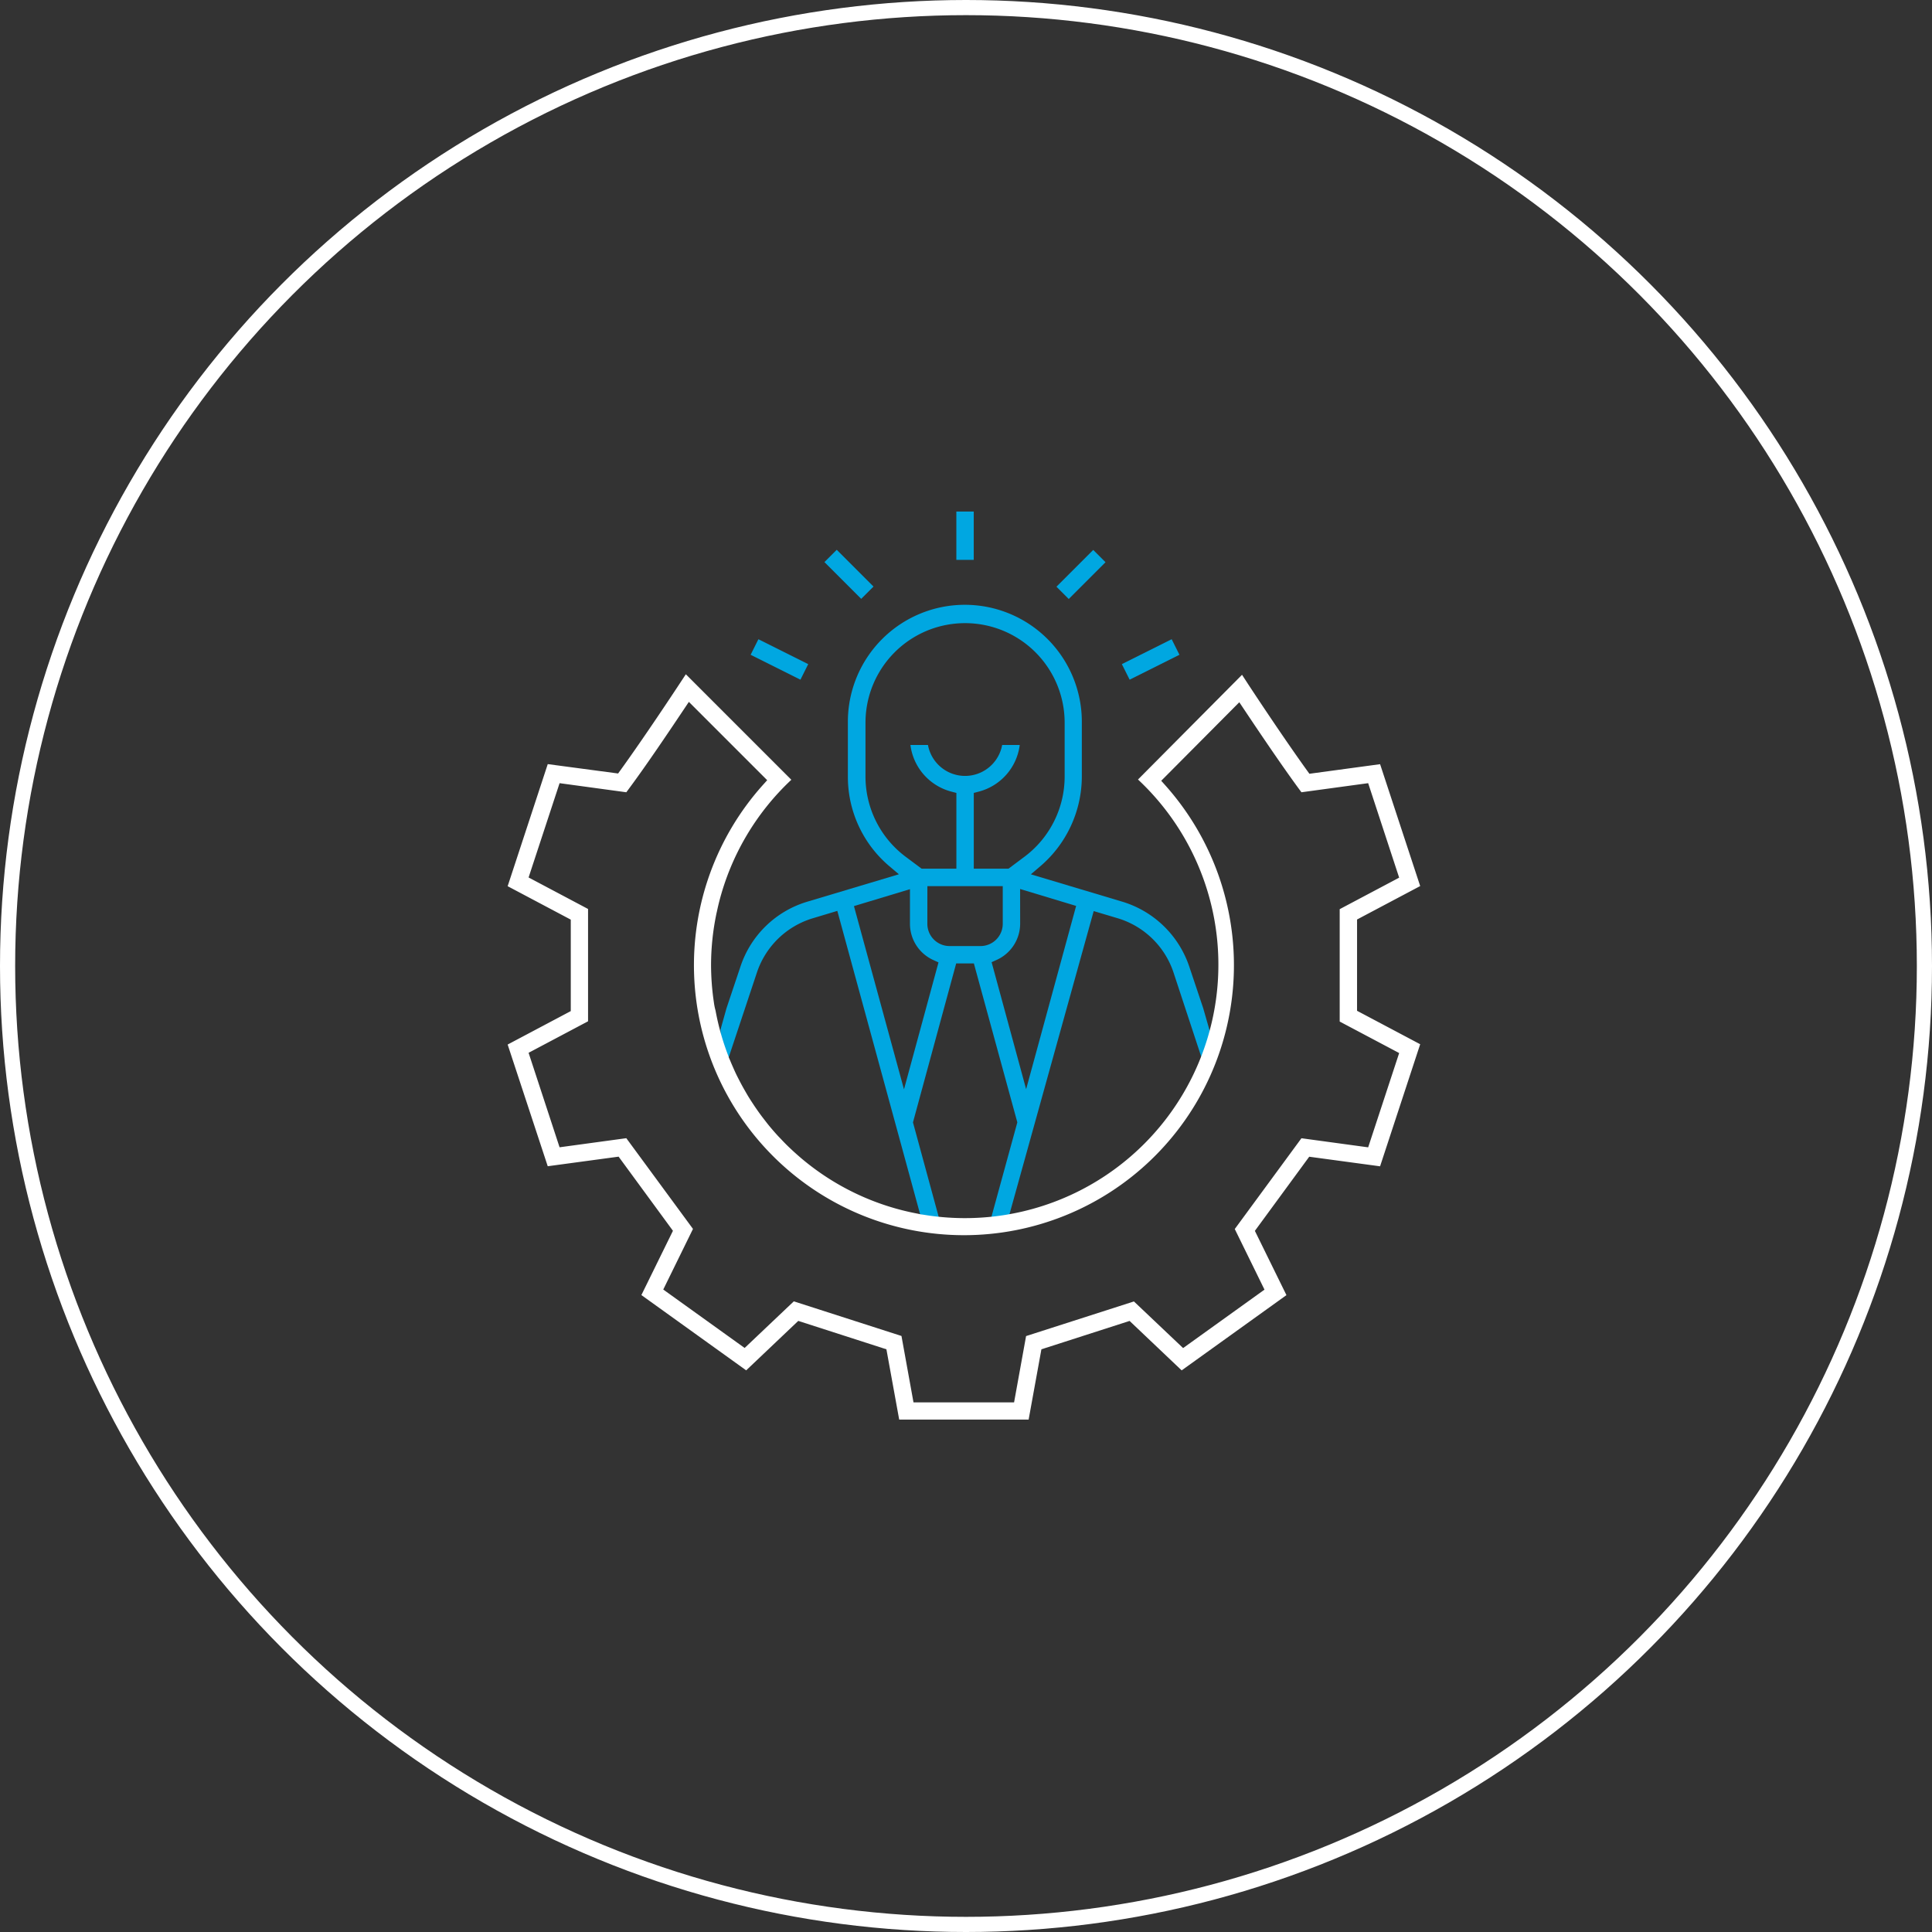
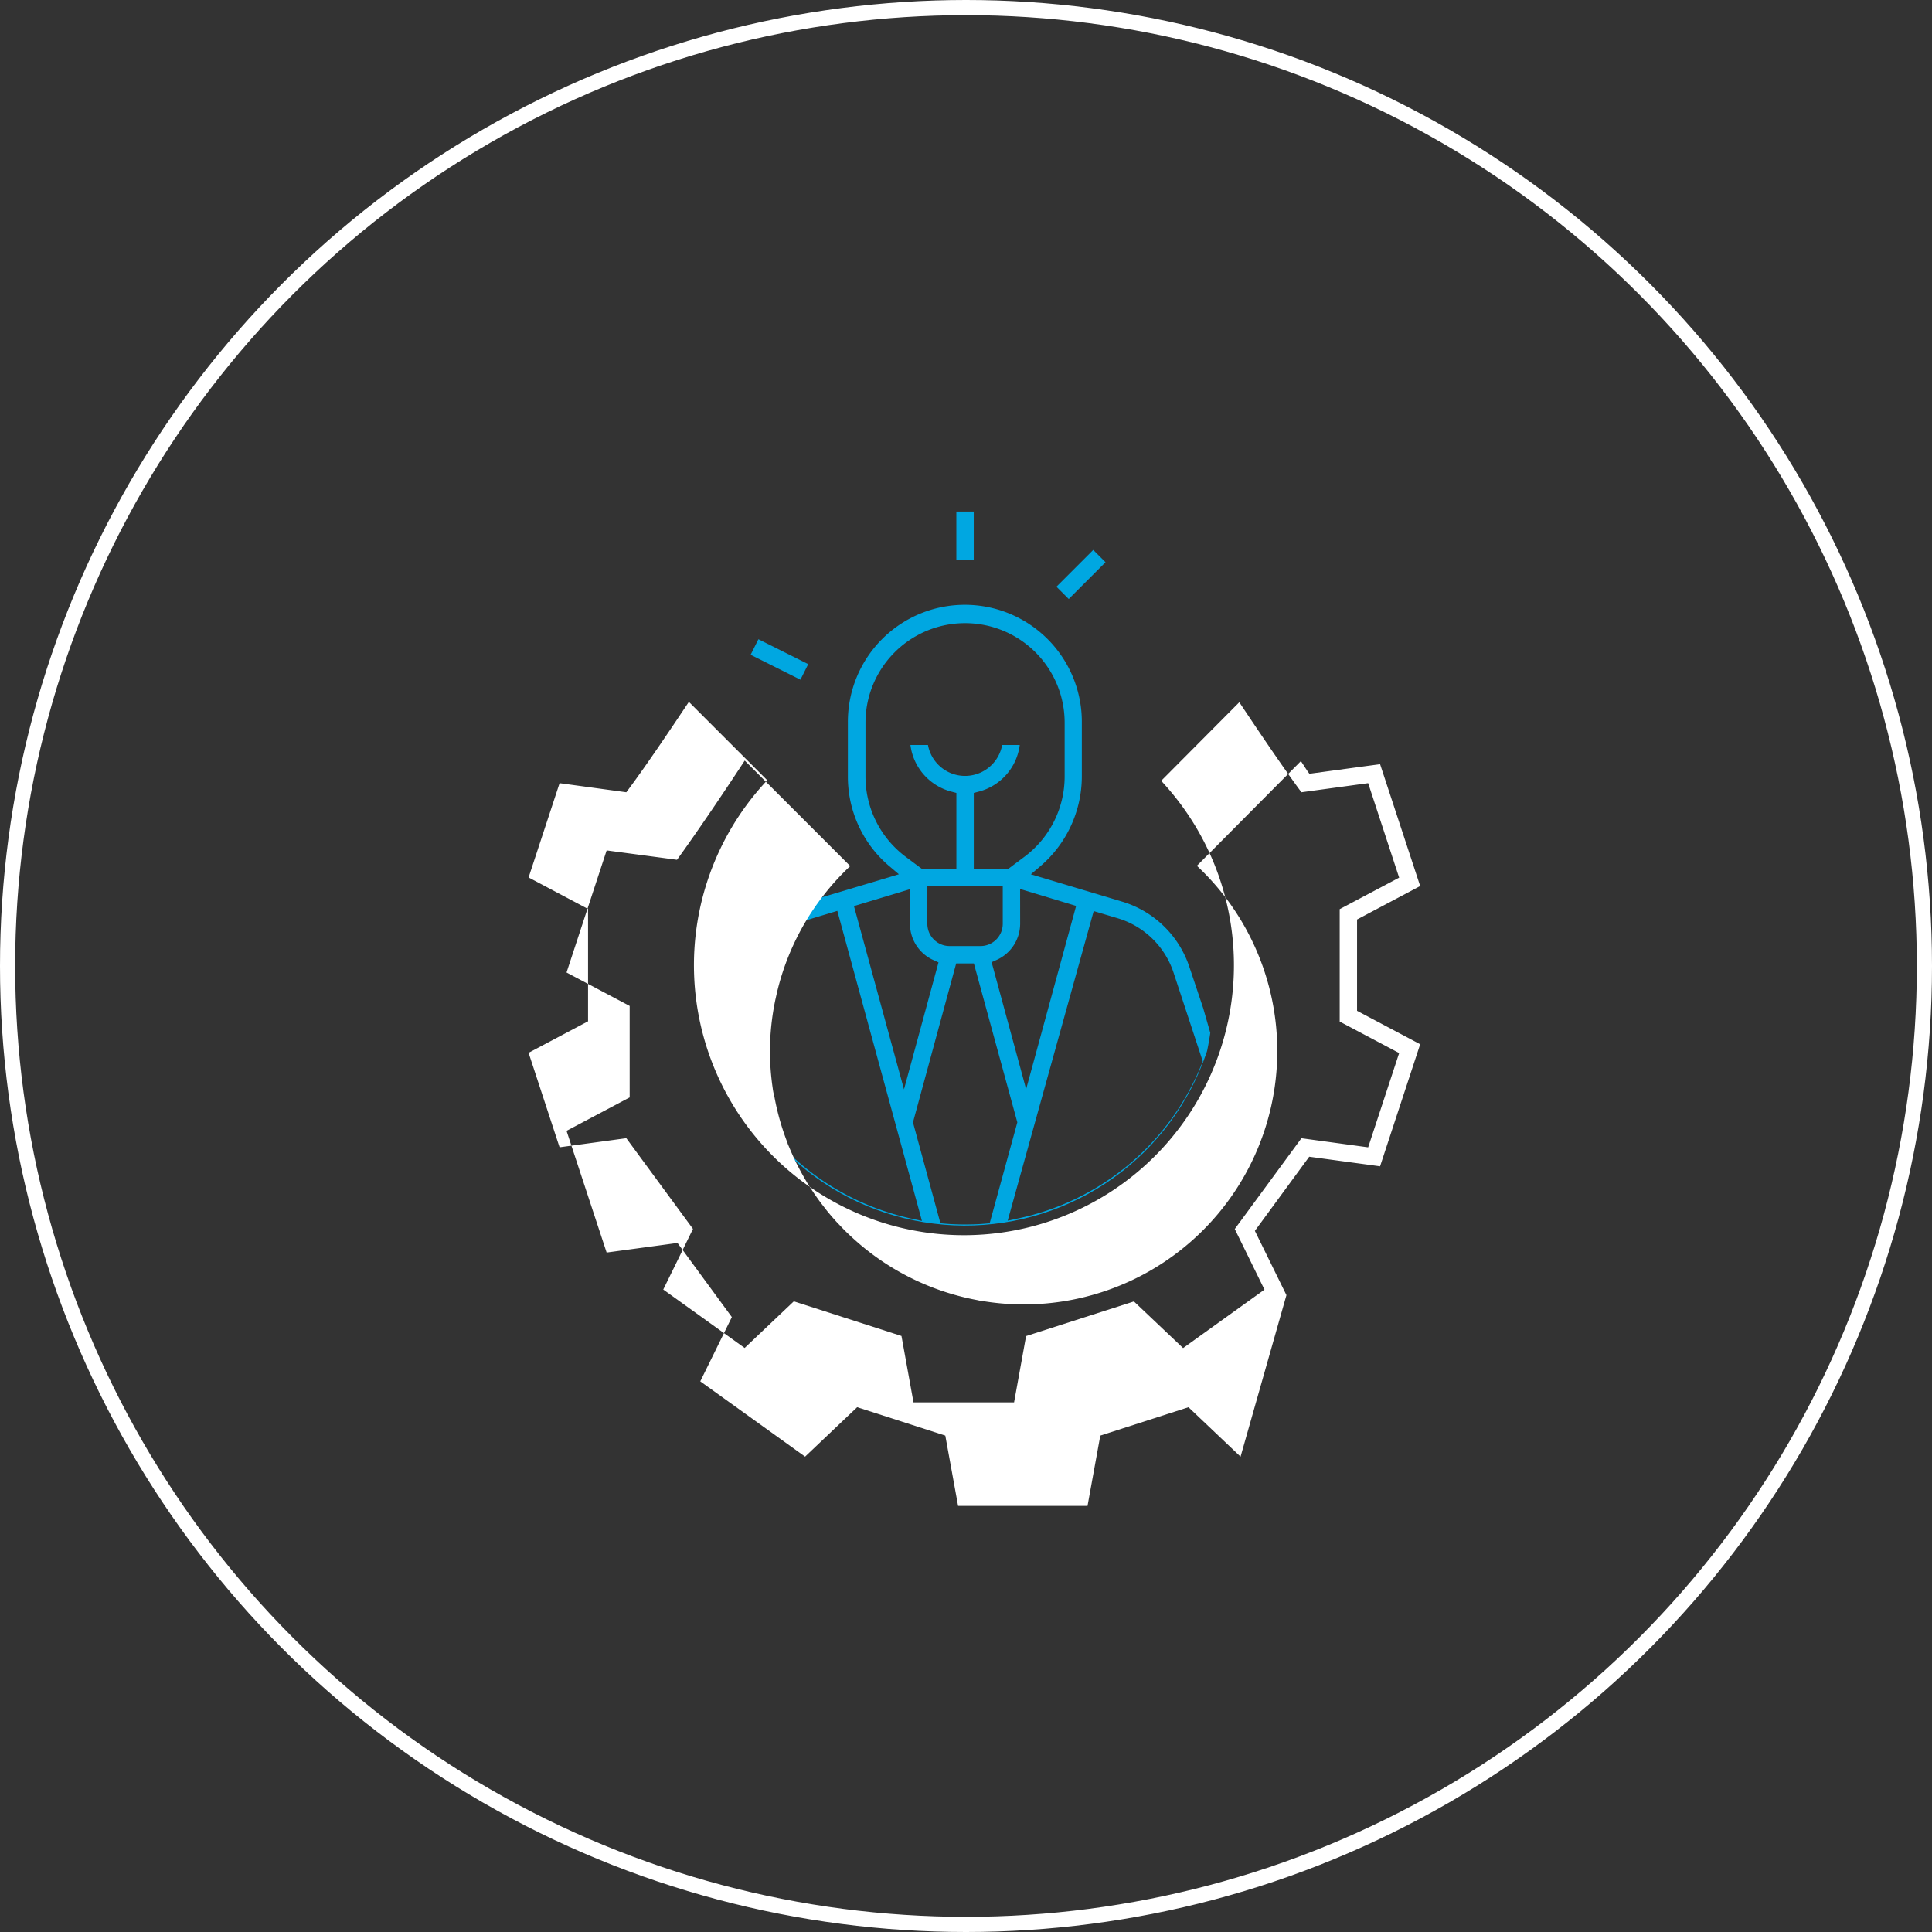
<svg xmlns="http://www.w3.org/2000/svg" width="255" height="255" viewBox="0 0 255 255">
  <rect x="0" y="0" width="255" height="255" fill="#333333" stroke="none" />
  <defs>
    <clipPath id="clip-path">
      <path id="Path_28270" data-name="Path 28270" d="M1116.244,1174.352l1.514-5.406,7.779-7.456,3.89-17.829-39.224-7.78-11.67,1.945-12.642,9.076-1.3,11.022,2.917,7.131,8.423,7.521a33.673,33.673,0,1,0,40.309,1.775Z" transform="translate(-1061.231 -1135.882)" fill="#00a7e1" />
    </clipPath>
  </defs>
  <g id="Group_1414" data-name="Group 1414" transform="translate(-1385 -215)">
    <g id="Group_1067" data-name="Group 1067" transform="translate(417.471 -857.312)">
      <g id="Group_1066" data-name="Group 1066" transform="translate(1061.231 1135.882)" clip-path="url(#clip-path)">
        <path id="Path_27921" data-name="Path 27921" d="M1117.851,1175.765m.914,51.256a35.86,35.86,0,0,1-50.63-2.9,26.656,26.656,0,0,1-5.515-16.024l.787-2.806,1.838-5.487a13.307,13.307,0,0,1,8.85-8.589l12.068-3.611-1.257-1.065a15.436,15.436,0,0,1-5.477-11.8V1167.6a15.44,15.44,0,1,1,30.879,0v7.144a15.612,15.612,0,0,1-5.48,11.8l-1.248,1.065,12.06,3.609a13.412,13.412,0,0,1,8.855,8.589l1.838,5.486.929,3.238S1125.575,1221.743,1118.765,1227.021Zm-30.744-6.671,3.623,13.313.618.056c.795.073,1.631.106,2.633.106s1.839-.033,2.633-.106l.617-.056,3.65-13.316-5.736-20.977h-2.335Zm12.5,12.974,1.443-.311a33.624,33.624,0,0,0,24.185-20.418l.122-.3-3.855-11.707a11.142,11.142,0,0,0-7.325-7.166l-3.216-.96Zm-25.736-39.91a11.166,11.166,0,0,0-7.353,7.131l-3.88,11.665.119.3a33.64,33.64,0,0,0,24.091,20.528l1.443.319-11.169-40.921Zm5.445-1.61,6.605,24.188,4.555-16.759-.692-.314a5.252,5.252,0,0,1-3.074-4.776v-4.572Zm21.937,2.314a5.256,5.256,0,0,1-3.074,4.776l-.692.314,4.555,16.759,6.6-24.187-7.394-2.232Zm-12.249.025a2.938,2.938,0,0,0,2.935,2.935h4.083a2.939,2.939,0,0,0,2.935-2.935v-4.976h-9.948Zm12.195-23.606a7.309,7.309,0,0,1-5.4,6.154l-.666.175v10h4.583l2.151-1.61a13.227,13.227,0,0,0,5.259-10.515V1167.6a13.143,13.143,0,1,0-26.286,0v7.144a13.223,13.223,0,0,0,5.256,10.513l2.154,1.61h4.587v-10l-.666-.175a7.306,7.306,0,0,1-5.4-6.154H1090a4.977,4.977,0,0,0,9.792,0Z" transform="translate(-1061.222 -1135.78)" fill="#00a7e1" />
        <g id="Group_883" data-name="Group 883" transform="translate(5.372 3.947)">
          <rect id="Rectangle_1247" data-name="Rectangle 1247" width="2.296" height="6.38" transform="translate(27.152)" fill="#00a7e1" />
          <rect id="Rectangle_1248" data-name="Rectangle 1248" width="6.864" height="2.296" transform="translate(40.364 9.919) rotate(-45)" fill="#00a7e1" />
-           <rect id="Rectangle_1249" data-name="Rectangle 1249" width="7.35" height="2.296" transform="translate(48.997 20.139) rotate(-26.565)" fill="#00a7e1" />
-           <rect id="Rectangle_1250" data-name="Rectangle 1250" width="2.296" height="6.865" transform="translate(9.741 6.671) rotate(-45)" fill="#00a7e1" />
          <rect id="Rectangle_1251" data-name="Rectangle 1251" width="2.296" height="7.35" transform="translate(0 18.907) rotate(-63.434)" fill="#00a7e1" />
        </g>
      </g>
    </g>
    <g id="Ellipse_44" data-name="Ellipse 44" transform="translate(1385 215)" fill="none" stroke="#fff" stroke-width="2">
      <circle cx="127.5" cy="127.5" r="127.5" stroke="none" />
      <circle cx="127.5" cy="127.5" r="126.5" fill="none" />
    </g>
    <path id="Path_27922" data-name="Path 27922" d="M936.2,561.681" transform="translate(619.823 -214.858)" fill="#fff" />
-     <path id="Path_28269" data-name="Path 28269" d="M1005.321,1191.146l8.332-4.414-5.292-16.086-9.332,1.266-.311-.433c-3.14-4.363-7.026-10.254-7.773-11.391l-.807-1.24-13.73,13.822a33.452,33.452,0,0,1-28.382,57.43l-.256-.03-.364-.081a33.322,33.322,0,0,1-15.438-7.324c-.135-.113-.266-.23-.4-.346q-.484-.422-.952-.862c-.171-.161-.342-.322-.51-.486-.274-.269-.54-.545-.8-.823-.168-.177-.341-.35-.505-.53q-.564-.62-1.095-1.265c-.2-.241-.387-.49-.578-.736s-.36-.463-.534-.7c-.194-.263-.382-.53-.569-.8-.163-.235-.321-.473-.478-.712-.178-.272-.355-.543-.525-.82s-.325-.549-.484-.826q-.347-.6-.669-1.217c-.18-.347-.36-.693-.529-1.046-.128-.269-.247-.542-.368-.814-.132-.3-.262-.595-.386-.9-.06-.146-.129-.287-.187-.434l-.023-.1a33.211,33.211,0,0,1-1.725-6.071,8.108,8.108,0,0,1-.231-1.159,34.1,34.1,0,0,1-.364-4.842,33.5,33.5,0,0,1,.709-6.805c.016-.079.037-.157.054-.236.088-.408.178-.815.281-1.219a33.429,33.429,0,0,1,9.553-16.212l-13.925-13.925-.8,1.214c-.749,1.139-4.65,7.043-7.829,11.451l-.311.431-9.285-1.238-5.293,16.113,8.331,4.414v12.073l-8.331,4.414,5.291,16.062,9.354-1.265,7.172,9.786-4.166,8.482,13.833,9.937,6.874-6.527,11.634,3.749,1.687,9.279h17.084l1.687-9.279,11.638-3.745,6.874,6.527L996,1240.725l-4.166-8.482,7.173-9.786,9.352,1.265,5.293-16.112-8.332-4.414Zm5.557,17.627-4.091,12.445-8.807-1.2L989.18,1232l3.923,8-10.741,7.713-6.492-6.154-14.234,4.571-1.584,8.752H946.776l-1.587-8.766-14.209-4.571-6.491,6.154-10.741-7.713,3.923-8-8.8-11.975-8.808,1.2-4.09-12.471,7.848-4.158v-14.826l-7.848-4.158,4.091-12.445,8.808,1.2.4-.542c2.385-3.221,5.349-7.645,7.119-10.288l.737-1.1,10.338,10.338-.564.626a35.636,35.636,0,1,0,53.129.073l-.558-.624,10.306-10.365.6.9c1.658,2.482,4.753,7.1,7.2,10.442l.4.54,8.808-1.2,4.09,12.471-7.848,4.158v14.835Z" transform="translate(558.794 -854.784)" fill="#fff" />
+     <path id="Path_28269" data-name="Path 28269" d="M1005.321,1191.146l8.332-4.414-5.292-16.086-9.332,1.266-.311-.433l-.807-1.24-13.73,13.822a33.452,33.452,0,0,1-28.382,57.43l-.256-.03-.364-.081a33.322,33.322,0,0,1-15.438-7.324c-.135-.113-.266-.23-.4-.346q-.484-.422-.952-.862c-.171-.161-.342-.322-.51-.486-.274-.269-.54-.545-.8-.823-.168-.177-.341-.35-.505-.53q-.564-.62-1.095-1.265c-.2-.241-.387-.49-.578-.736s-.36-.463-.534-.7c-.194-.263-.382-.53-.569-.8-.163-.235-.321-.473-.478-.712-.178-.272-.355-.543-.525-.82s-.325-.549-.484-.826q-.347-.6-.669-1.217c-.18-.347-.36-.693-.529-1.046-.128-.269-.247-.542-.368-.814-.132-.3-.262-.595-.386-.9-.06-.146-.129-.287-.187-.434l-.023-.1a33.211,33.211,0,0,1-1.725-6.071,8.108,8.108,0,0,1-.231-1.159,34.1,34.1,0,0,1-.364-4.842,33.5,33.5,0,0,1,.709-6.805c.016-.079.037-.157.054-.236.088-.408.178-.815.281-1.219a33.429,33.429,0,0,1,9.553-16.212l-13.925-13.925-.8,1.214c-.749,1.139-4.65,7.043-7.829,11.451l-.311.431-9.285-1.238-5.293,16.113,8.331,4.414v12.073l-8.331,4.414,5.291,16.062,9.354-1.265,7.172,9.786-4.166,8.482,13.833,9.937,6.874-6.527,11.634,3.749,1.687,9.279h17.084l1.687-9.279,11.638-3.745,6.874,6.527L996,1240.725l-4.166-8.482,7.173-9.786,9.352,1.265,5.293-16.112-8.332-4.414Zm5.557,17.627-4.091,12.445-8.807-1.2L989.18,1232l3.923,8-10.741,7.713-6.492-6.154-14.234,4.571-1.584,8.752H946.776l-1.587-8.766-14.209-4.571-6.491,6.154-10.741-7.713,3.923-8-8.8-11.975-8.808,1.2-4.09-12.471,7.848-4.158v-14.826l-7.848-4.158,4.091-12.445,8.808,1.2.4-.542c2.385-3.221,5.349-7.645,7.119-10.288l.737-1.1,10.338,10.338-.564.626a35.636,35.636,0,1,0,53.129.073l-.558-.624,10.306-10.365.6.9c1.658,2.482,4.753,7.1,7.2,10.442l.4.54,8.808-1.2,4.09,12.471-7.848,4.158v14.835Z" transform="translate(558.794 -854.784)" fill="#fff" />
  </g>
</svg>